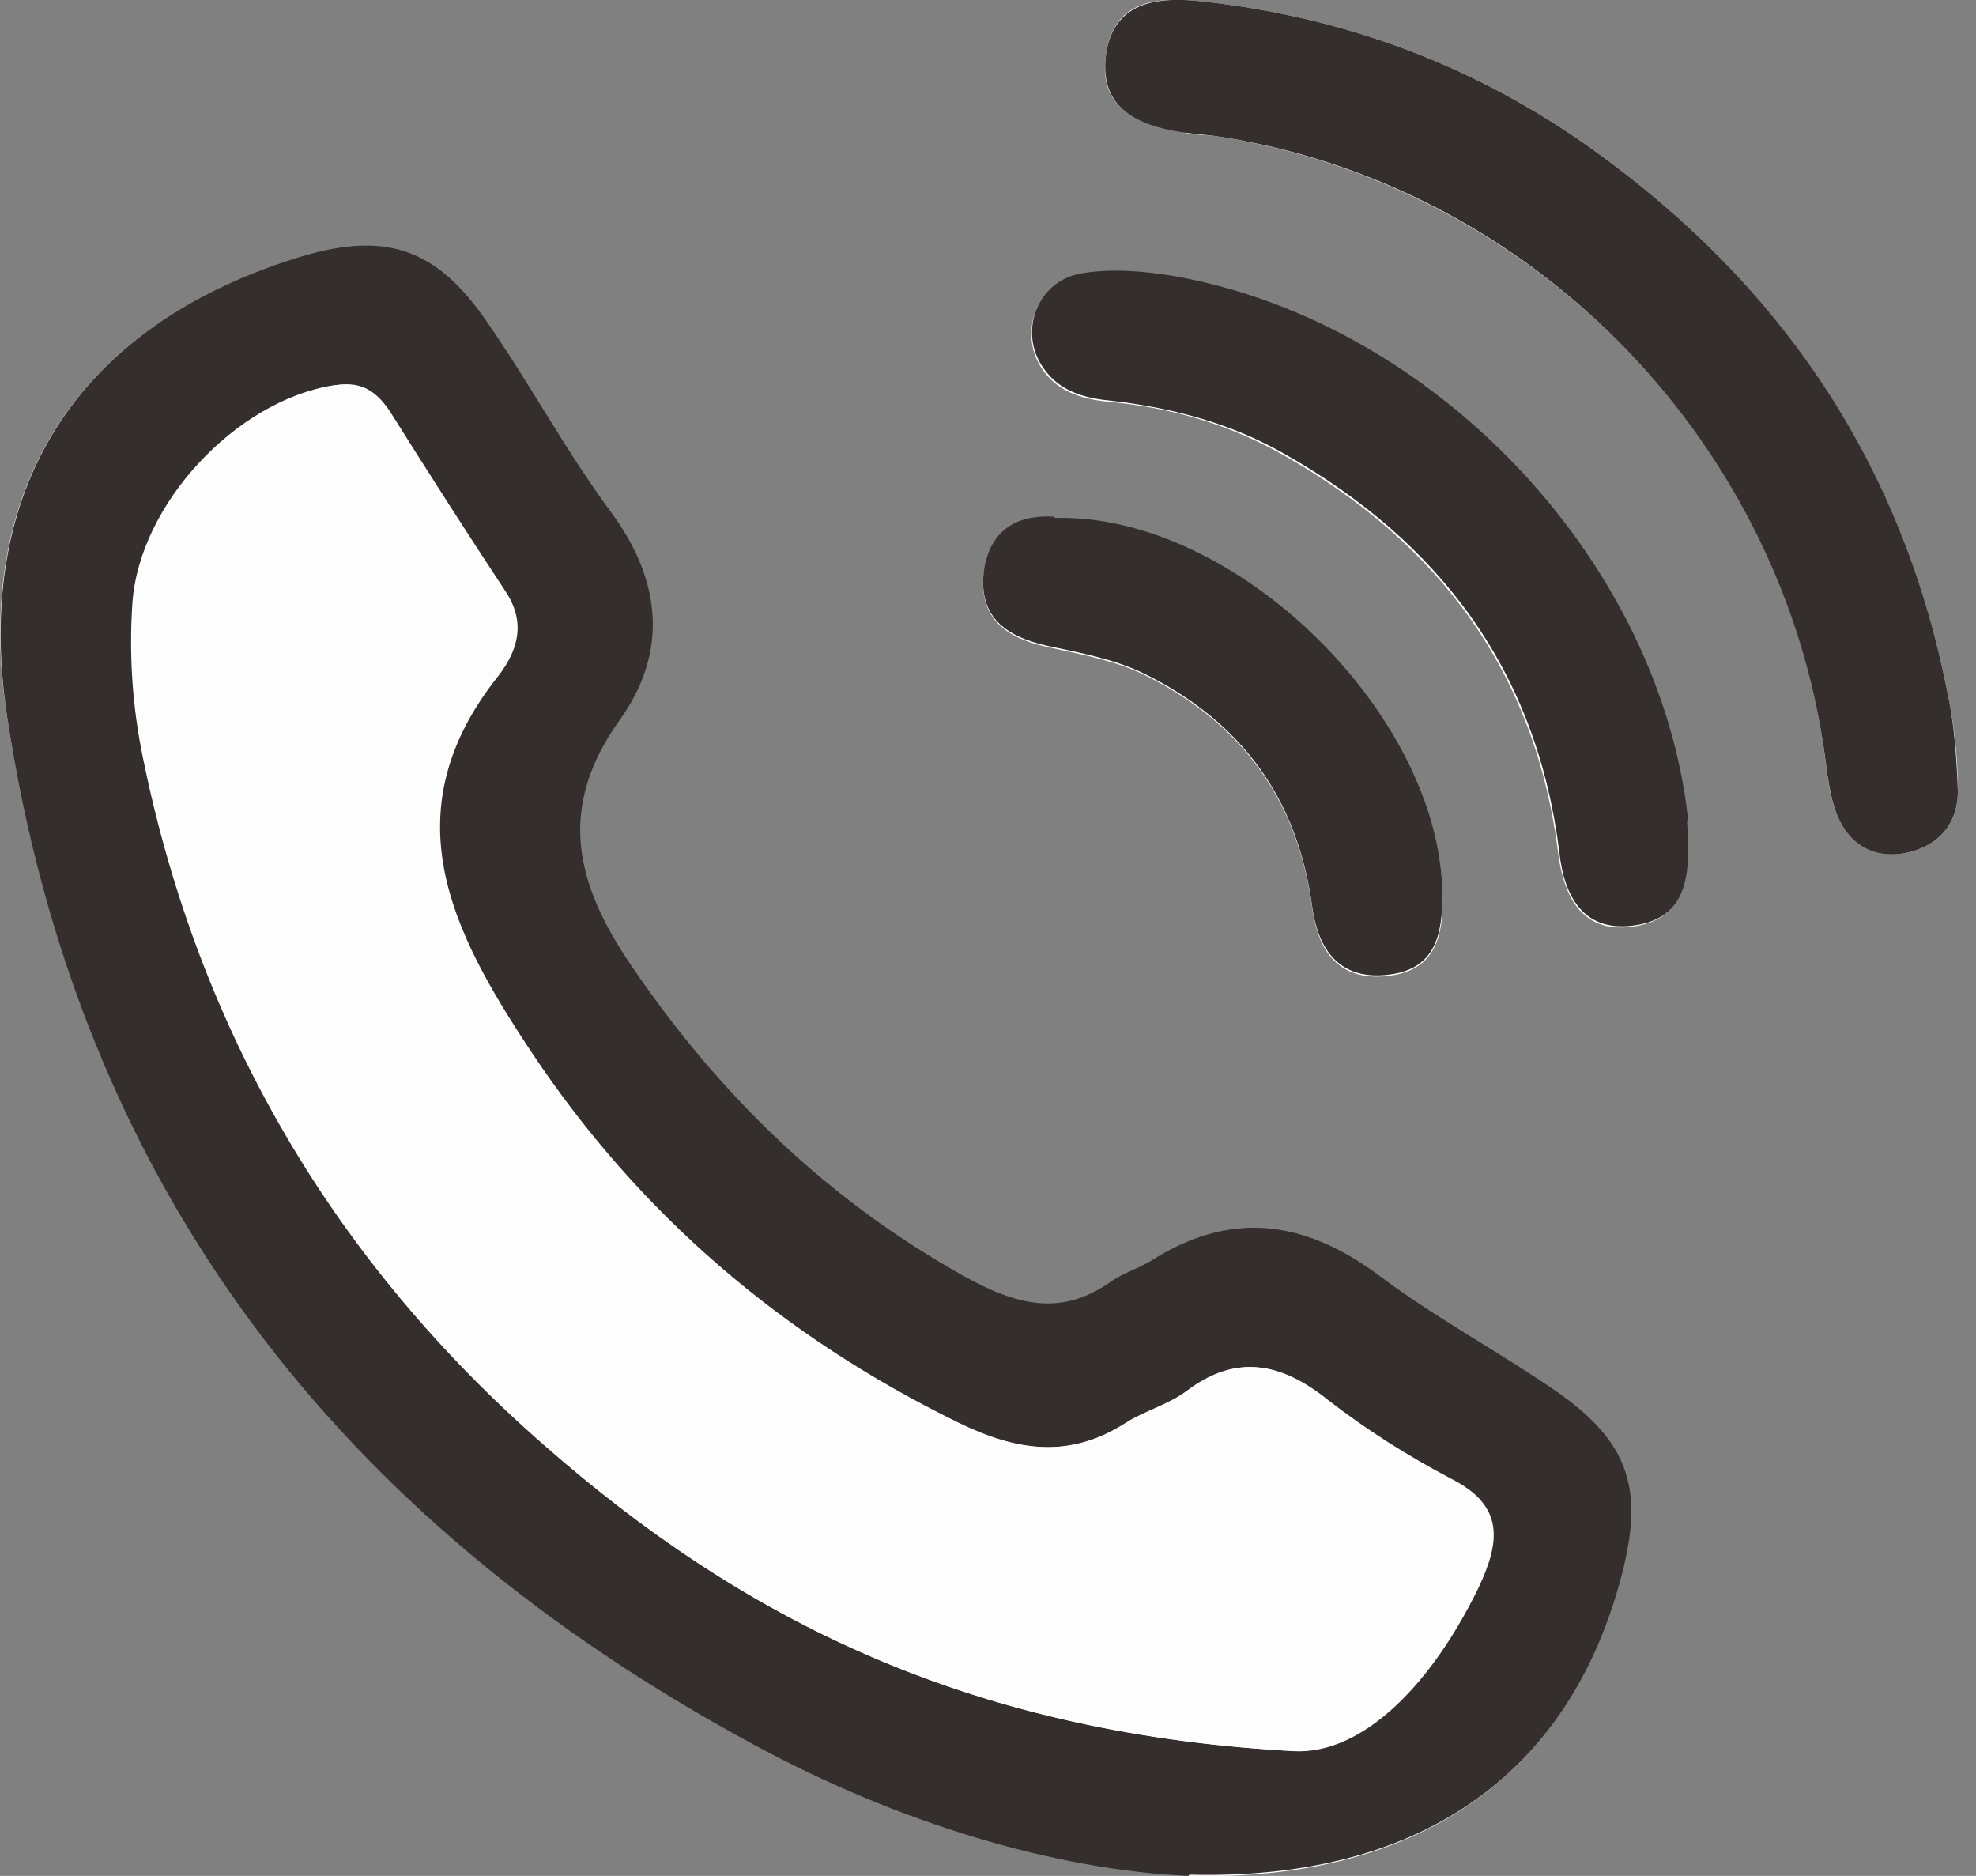
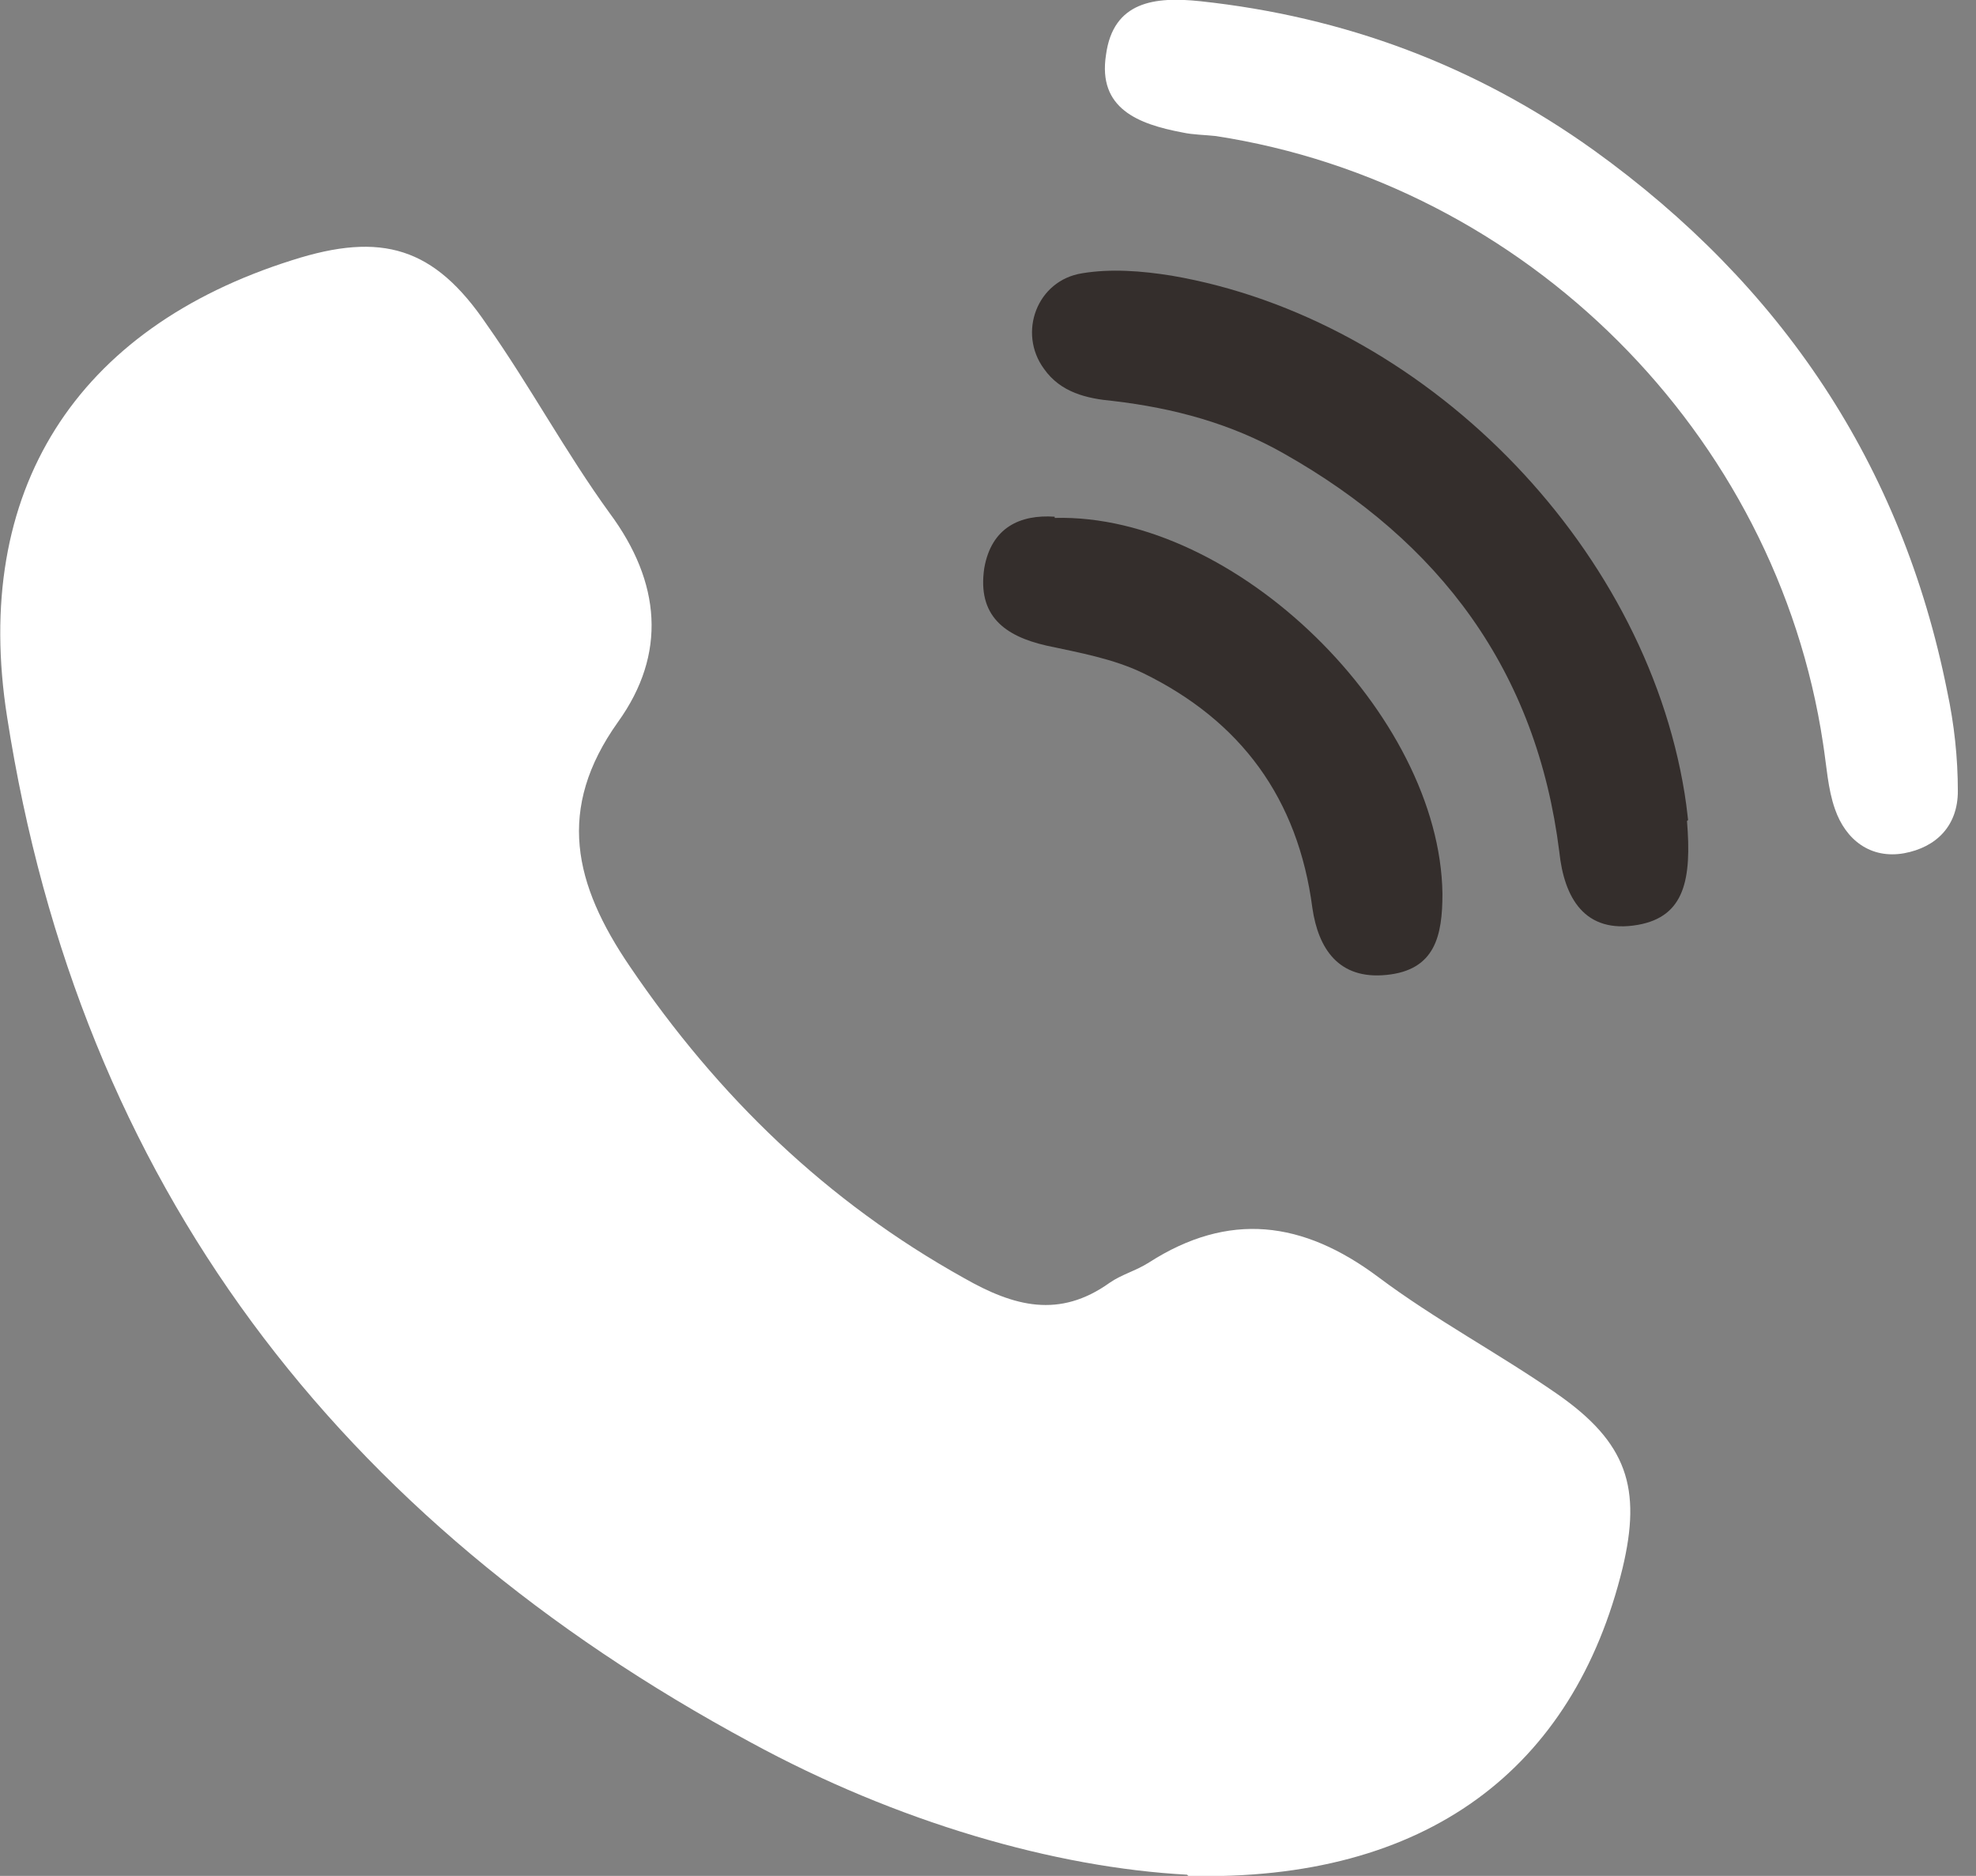
<svg xmlns="http://www.w3.org/2000/svg" width="59" height="56" viewBox="0 0 59 56" fill="none">
  <rect x="0" y="0" width="59" height="56" fill="#808080" stroke="none" />
  <g clip-path="url(#clip0_121_4736)">
    <path d="M35.481 56C42.605 56.178 46.987 52.794 48.448 46.809C49.017 44.422 48.59 43.069 46.488 41.608C44.743 40.397 42.855 39.399 41.145 38.117C38.901 36.443 36.692 36.158 34.305 37.689C33.913 37.939 33.486 38.046 33.13 38.295C31.633 39.364 30.28 39.008 28.783 38.153C24.687 35.873 21.445 32.738 18.809 28.855C17.135 26.397 16.6 24.152 18.453 21.552C19.913 19.521 19.735 17.384 18.203 15.318C16.885 13.501 15.816 11.506 14.534 9.689C12.967 7.374 11.399 6.911 8.727 7.766C2.28 9.796 -0.855 14.641 0.213 21.41C2.386 35.374 10.117 45.384 22.407 52.01C26.788 54.397 31.491 55.751 35.445 55.964L35.481 56Z" fill="white" />
    <path d="M35.837 0.036C34.484 -0.107 33.237 0.036 33.023 1.639C32.774 3.242 33.985 3.705 35.303 3.954C35.624 4.025 35.98 4.025 36.3 4.061C45.562 5.486 53.043 12.931 54.433 22.193C54.54 22.87 54.575 23.547 54.789 24.153C55.11 25.079 55.858 25.649 56.855 25.471C57.817 25.293 58.458 24.651 58.458 23.618C58.458 22.621 58.351 21.623 58.138 20.626C56.784 13.857 53.186 8.514 47.593 4.488C44.066 1.959 40.148 0.499 35.837 0.036Z" fill="white" />
-     <path d="M50.371 24.509C50.371 24.509 50.371 24.152 50.264 23.725C49.053 16.244 42.427 9.547 34.946 8.264C34.092 8.122 33.13 8.015 32.275 8.193C30.921 8.443 30.387 9.974 31.135 11.043C31.633 11.755 32.417 11.934 33.201 12.005C35.018 12.183 36.728 12.682 38.295 13.572C42.962 16.208 45.847 20.056 46.524 25.471C46.702 26.824 47.272 27.928 48.875 27.643C50.264 27.394 50.478 26.29 50.336 24.544L50.371 24.509Z" fill="white" />
-     <path d="M31.491 15.461C30.458 15.389 29.603 15.745 29.39 16.992C29.176 18.382 29.959 19.023 31.242 19.308C32.204 19.522 33.237 19.7 34.127 20.127C37.048 21.552 38.758 23.868 39.186 27.145C39.364 28.356 39.934 29.282 41.395 29.14C42.855 28.997 43.105 27.964 43.069 26.718C42.998 21.338 36.906 15.354 31.491 15.496V15.461Z" fill="white" />
-     <path d="M35.481 56C31.527 55.822 26.824 54.433 22.443 52.046C10.117 45.384 2.351 35.41 0.214 21.41C-0.819 14.606 2.28 9.796 8.763 7.73C11.435 6.875 13.002 7.338 14.57 9.654C15.852 11.506 16.921 13.501 18.239 15.283C19.771 17.349 19.949 19.486 18.489 21.517C16.636 24.117 17.171 26.361 18.845 28.819C21.481 32.702 24.723 35.837 28.819 38.117C30.316 38.937 31.669 39.328 33.165 38.26C33.522 38.01 33.985 37.868 34.341 37.654C36.728 36.122 38.936 36.407 41.181 38.081C42.891 39.364 44.779 40.361 46.524 41.573C48.59 43.033 49.053 44.387 48.483 46.774C47.023 52.758 42.641 56.143 35.517 55.964L35.481 56ZM38.402 52.26C40.468 52.473 42.606 50.478 44.102 47.415C44.743 46.061 44.921 44.957 43.282 44.138C42 43.496 40.753 42.677 39.613 41.786C38.224 40.682 36.906 40.397 35.41 41.537C34.875 41.929 34.199 42.107 33.629 42.463C31.919 43.568 30.316 43.318 28.57 42.463C23.333 39.898 19.058 36.265 15.817 31.384C13.43 27.786 11.578 24.224 14.855 20.163C15.425 19.45 15.674 18.596 15.069 17.669C13.893 15.888 12.753 14.107 11.613 12.29C11.221 11.649 10.723 11.4 9.939 11.506C7.053 11.97 4.168 15.033 3.954 17.99C3.847 19.557 3.954 21.125 4.275 22.657C5.949 30.85 10.01 37.69 16.244 43.14C22.087 48.27 28.784 51.69 38.366 52.26H38.402Z" fill="#342E2C" />
-     <path d="M35.838 0.036C40.148 0.499 44.067 1.959 47.593 4.489C53.186 8.514 56.784 13.822 58.138 20.626C58.352 21.588 58.423 22.621 58.458 23.618C58.458 24.651 57.817 25.293 56.855 25.471C55.858 25.649 55.11 25.115 54.789 24.153C54.575 23.512 54.54 22.835 54.433 22.194C53.008 12.931 45.563 5.45 36.301 4.061C35.98 4.026 35.624 3.99 35.303 3.954C33.985 3.741 32.81 3.242 33.023 1.639C33.237 0.071 34.52 -0.107 35.838 0.036Z" fill="#342E2C" />
    <path d="M50.371 24.509C50.514 26.254 50.3 27.359 48.91 27.608C47.307 27.893 46.702 26.789 46.559 25.435C45.883 20.02 42.997 16.173 38.33 13.537C36.763 12.646 35.053 12.183 33.236 11.97C32.453 11.898 31.669 11.72 31.17 11.008C30.386 9.939 30.956 8.371 32.31 8.158C33.165 8.015 34.091 8.086 34.982 8.229C42.463 9.511 49.089 16.173 50.3 23.69C50.371 24.117 50.407 24.58 50.407 24.473L50.371 24.509Z" fill="#342E2C" />
    <path d="M31.491 15.461C36.906 15.318 42.998 21.338 43.069 26.682C43.069 27.929 42.855 28.962 41.394 29.104C39.969 29.247 39.364 28.321 39.186 27.11C38.758 23.832 37.048 21.517 34.127 20.092C33.237 19.664 32.239 19.486 31.242 19.272C29.995 18.987 29.176 18.382 29.389 16.957C29.603 15.746 30.458 15.354 31.491 15.425V15.461Z" fill="#342E2C" />
-     <path d="M38.403 52.26C28.82 51.69 22.123 48.306 16.28 43.14C10.046 37.654 5.985 30.85 4.311 22.657C3.99 21.089 3.883 19.558 3.99 17.99C4.204 15.069 7.09 12.005 9.975 11.507C10.759 11.364 11.222 11.649 11.649 12.29C12.789 14.107 13.929 15.888 15.105 17.669C15.71 18.596 15.461 19.415 14.891 20.163C11.649 24.224 13.466 27.787 15.853 31.384C19.095 36.265 23.369 39.898 28.606 42.463C30.352 43.318 31.955 43.568 33.665 42.463C34.234 42.107 34.911 41.929 35.446 41.537C36.942 40.397 38.26 40.682 39.649 41.787C40.789 42.677 42.036 43.461 43.319 44.138C44.957 44.957 44.779 46.061 44.138 47.415C42.642 50.479 40.504 52.509 38.438 52.26H38.403Z" fill="#FDFDFD" />
  </g>
  <defs>
    <clipPath id="clip0_121_4736">
      <rect width="58.458" height="56" fill="white" />
    </clipPath>
  </defs>
</svg>